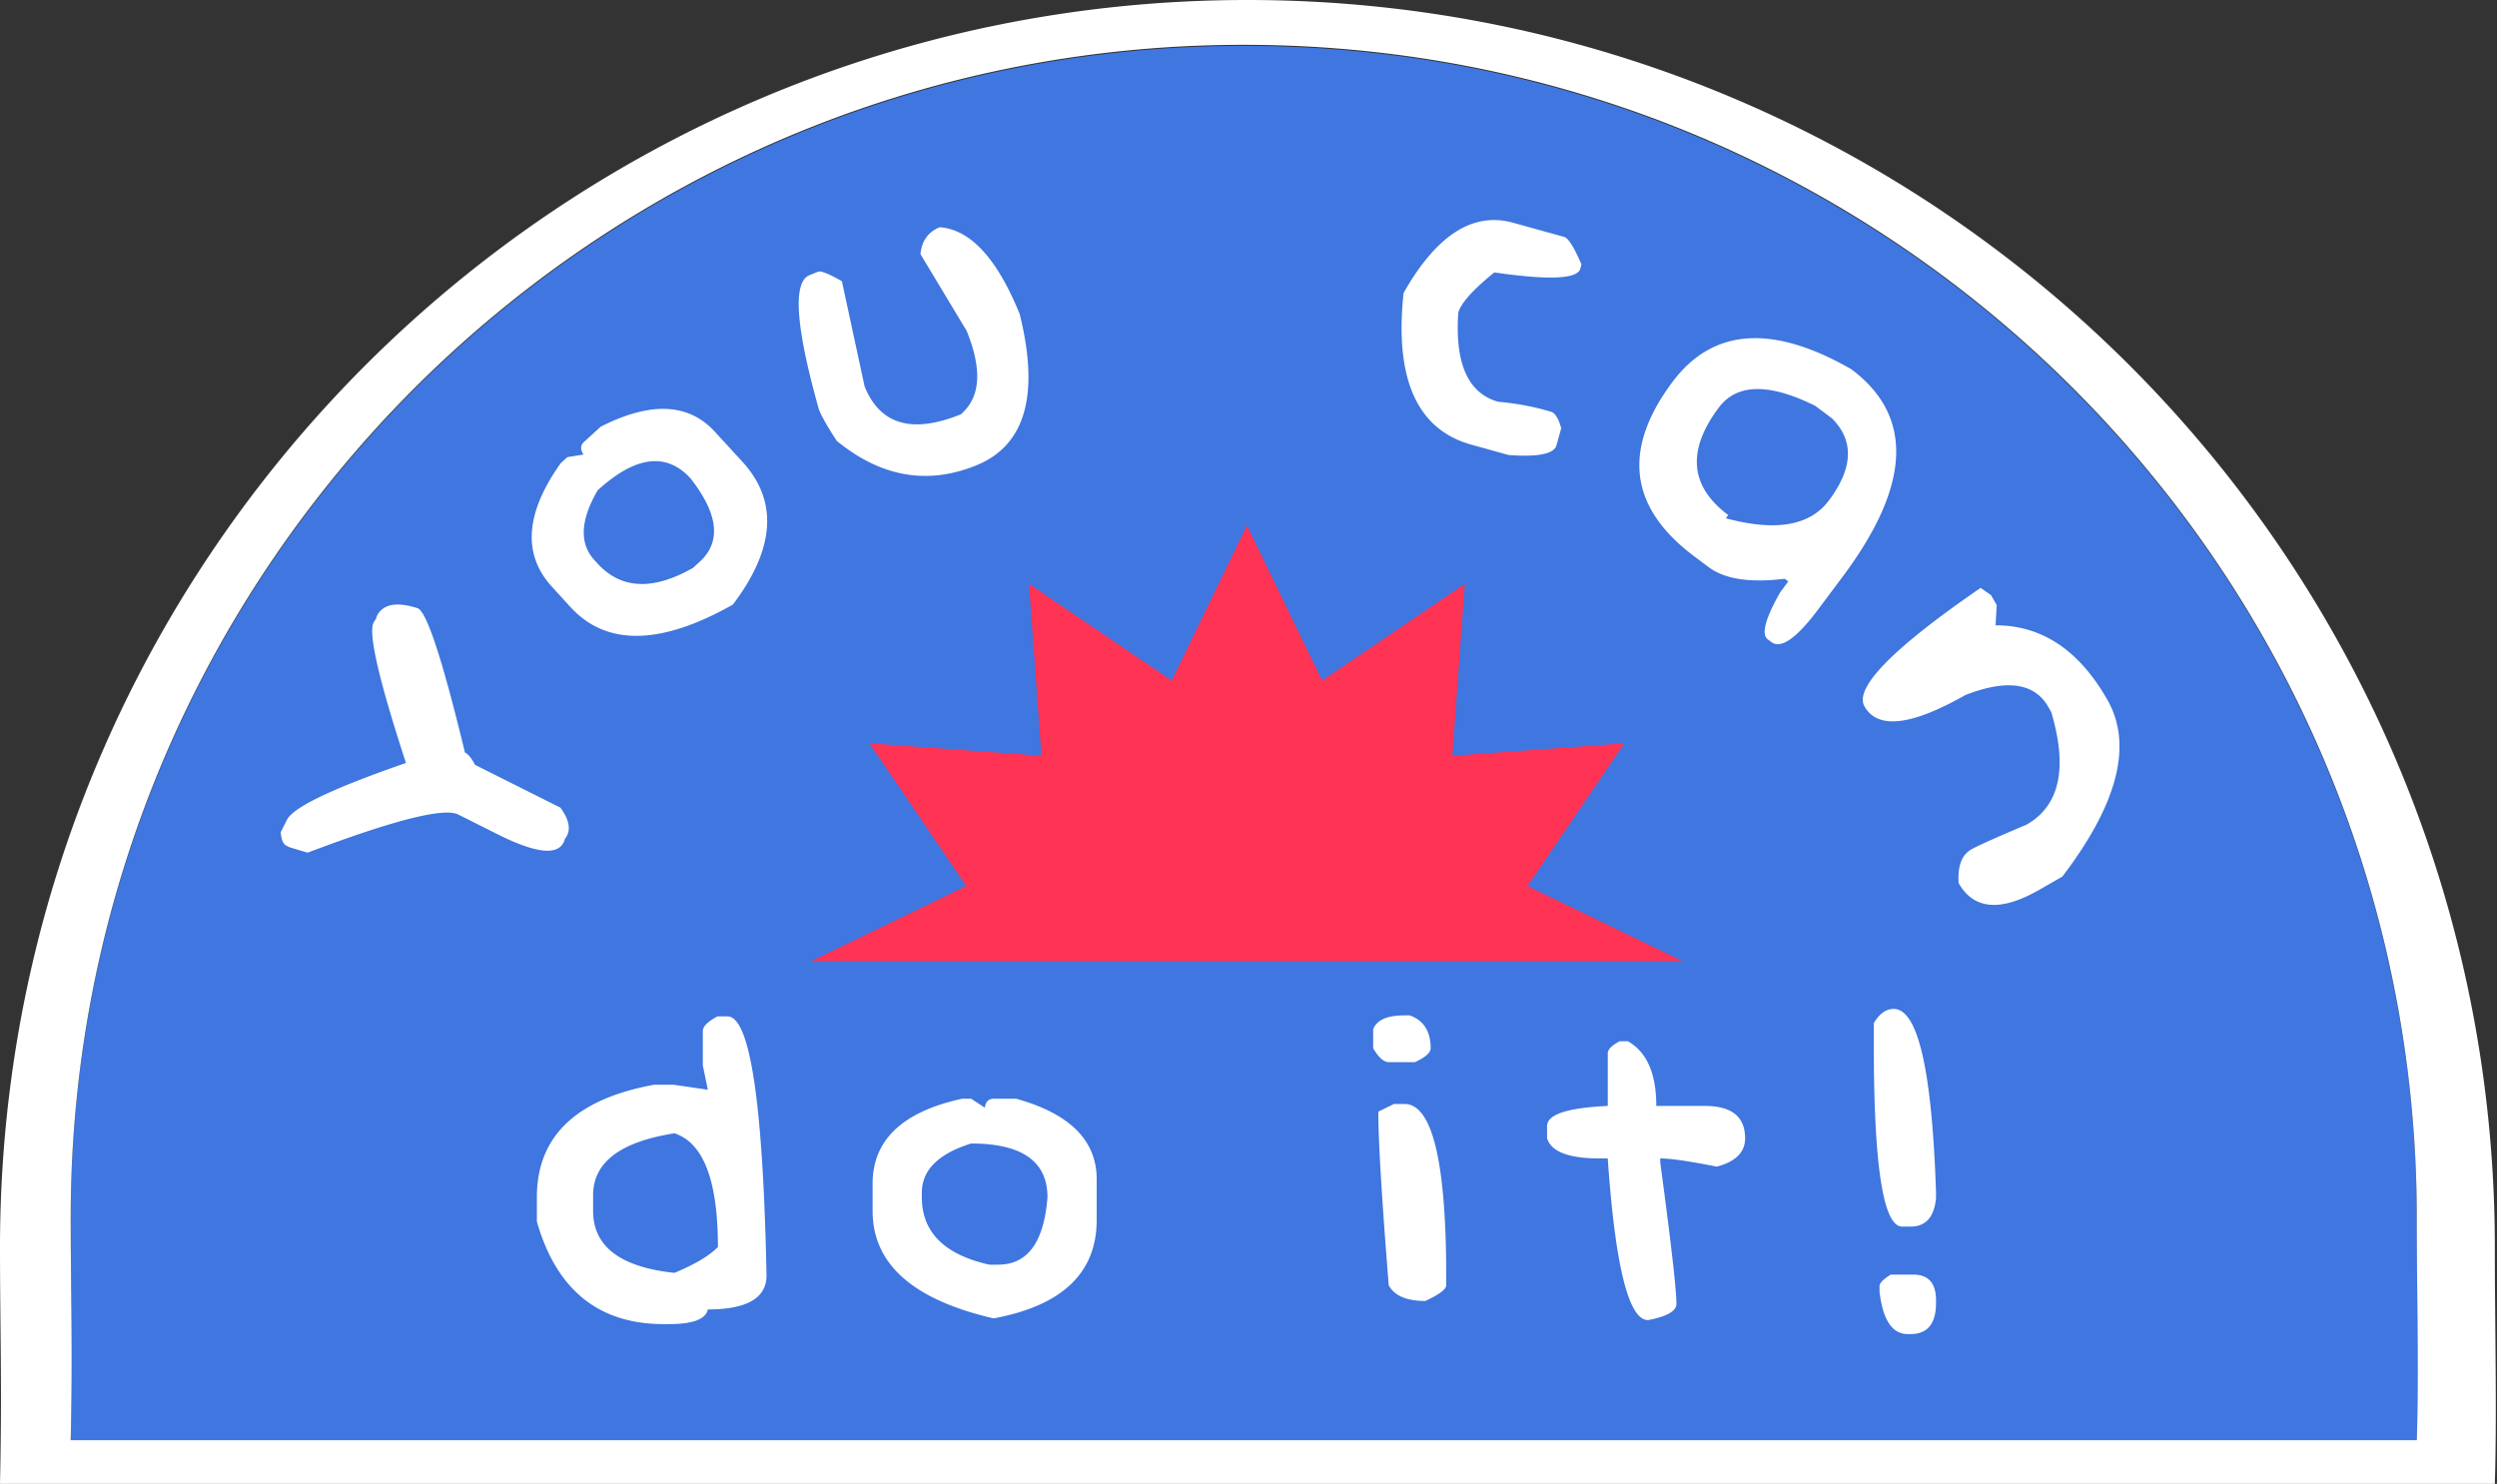
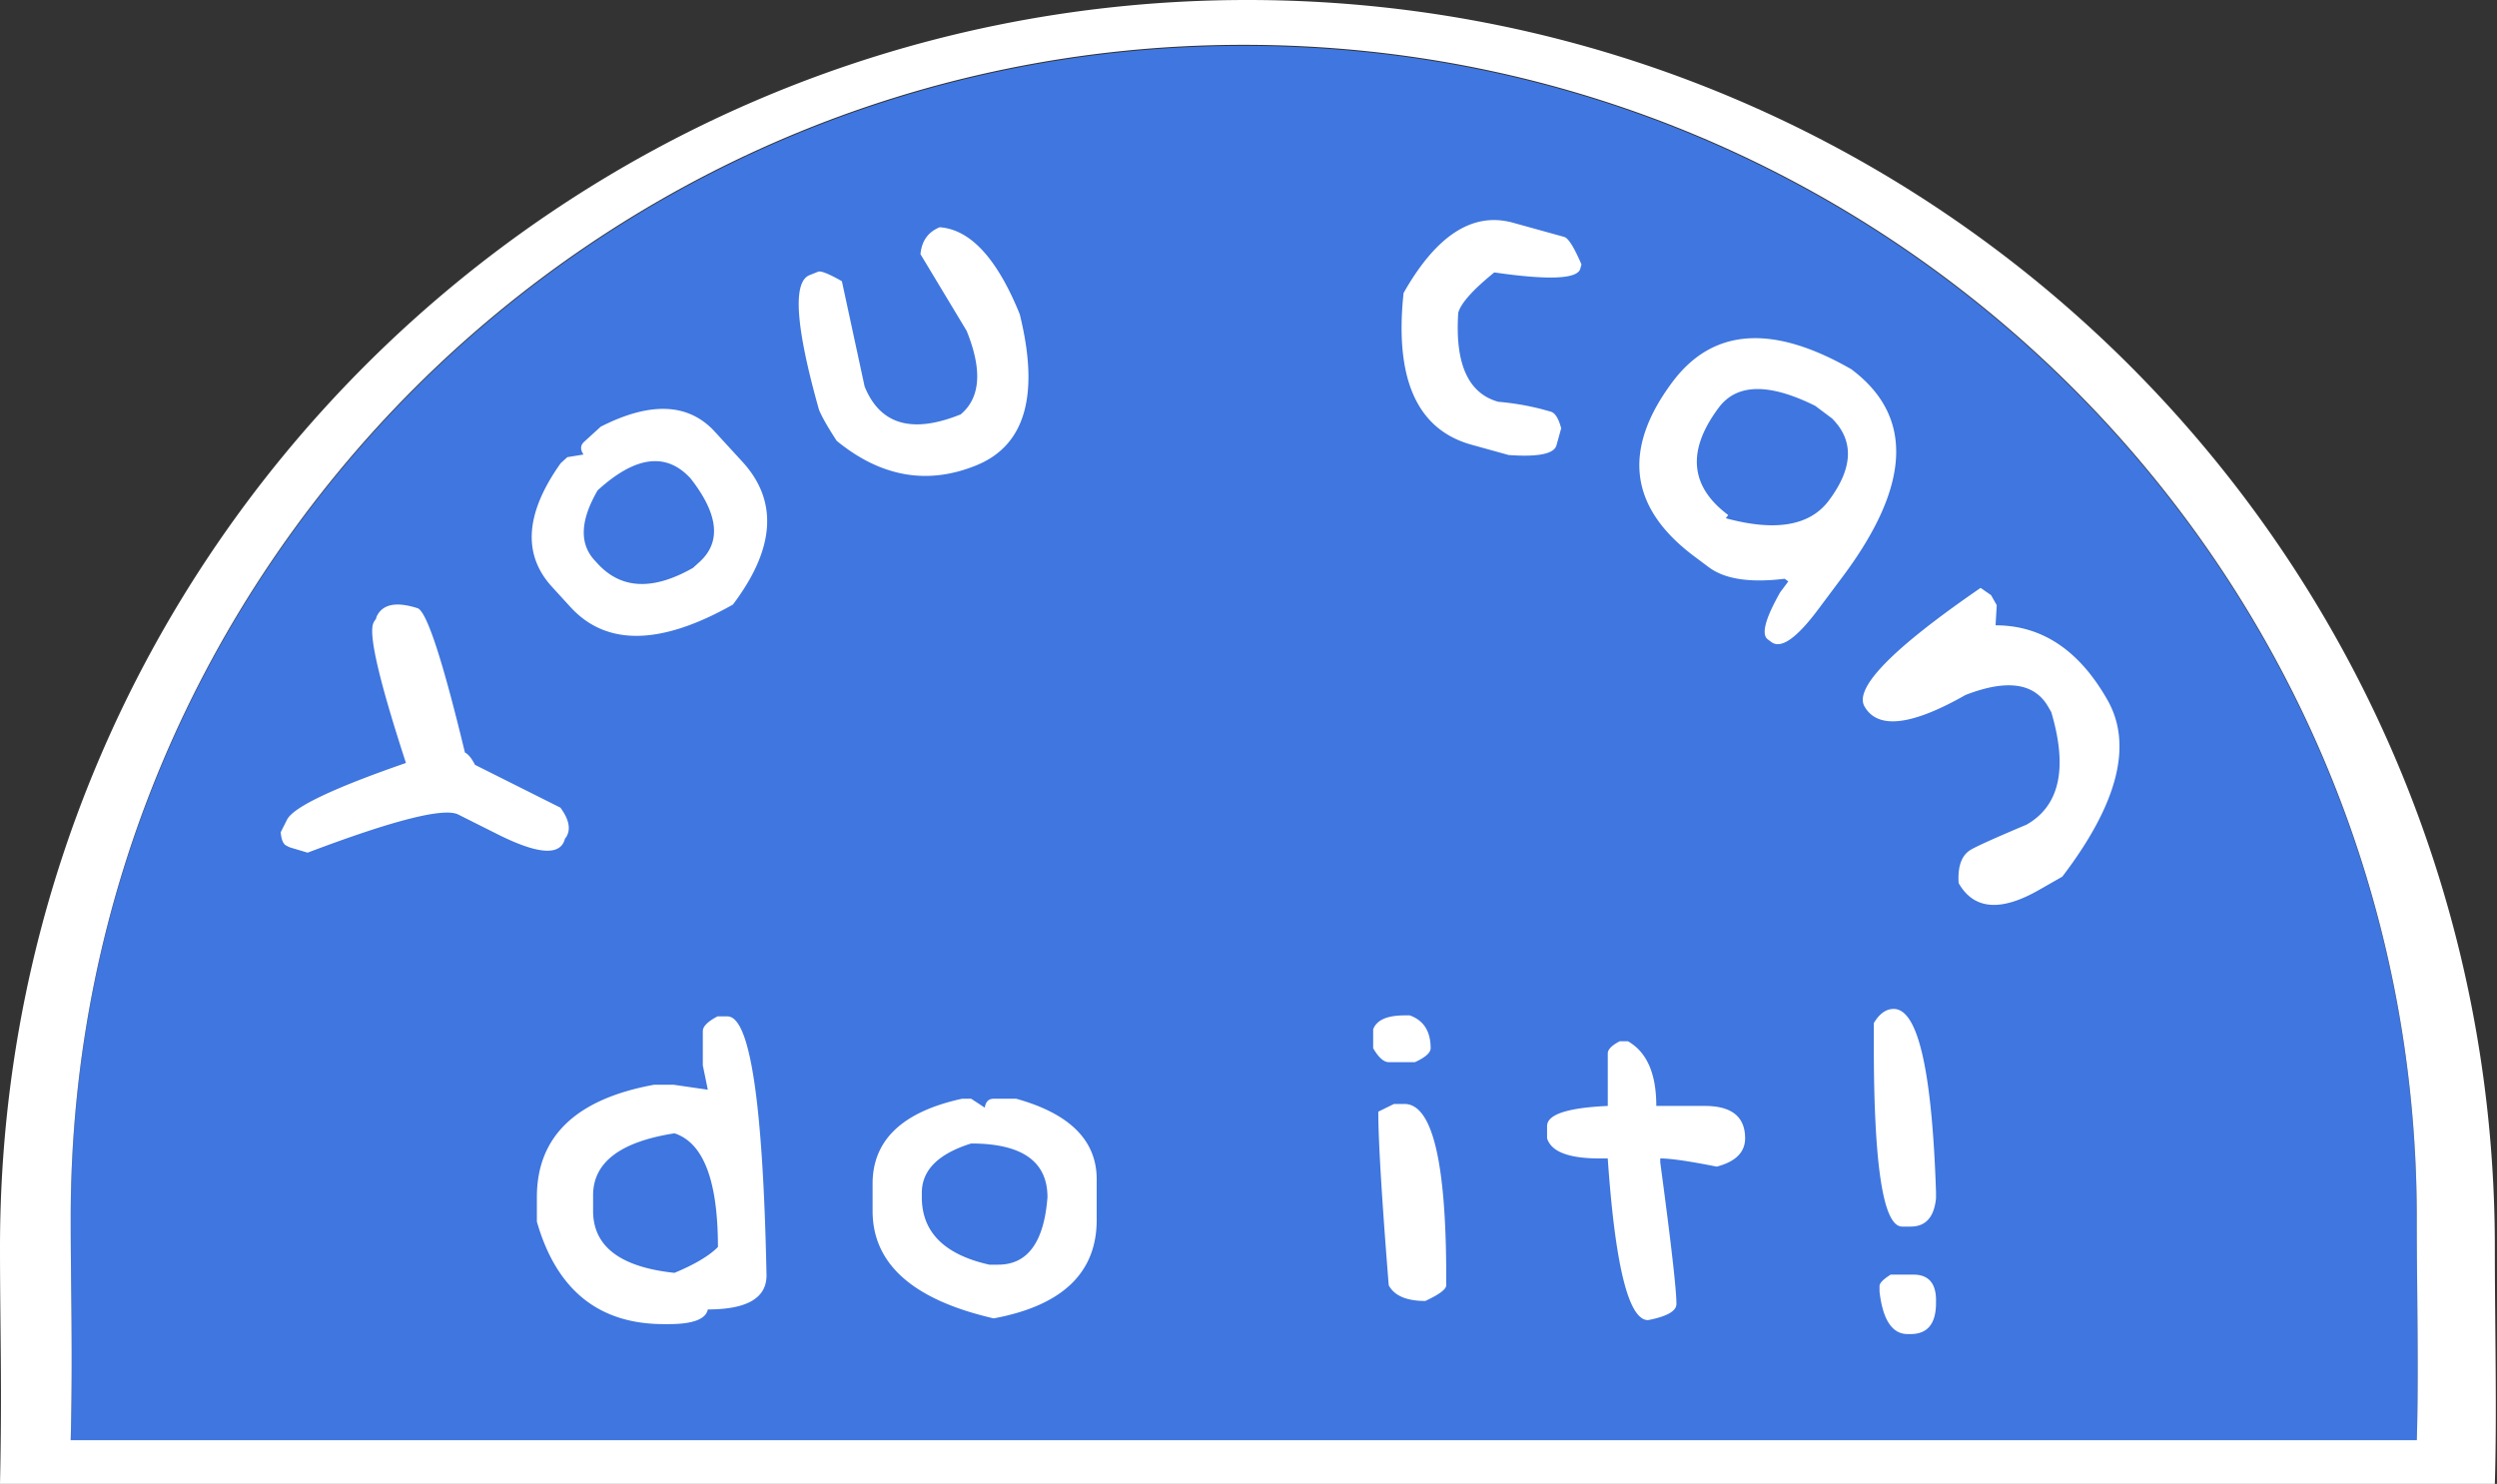
<svg xmlns="http://www.w3.org/2000/svg" data-name="Layer 1" fill="#000000" height="686.3" preserveAspectRatio="xMidYMid meet" version="1" viewBox="0.0 0.0 1154.7 686.3" width="1154.7" zoomAndPan="magnify">
  <rect x="0.0" y="0.0" width="1154.7" height="686.3" fill="#333333" stroke="none" />
  <g id="change1_1">
    <path d="M1117.61,563.64c0,35.18,1,71.17,0,102.91H32.7c1-42.32,0-67.73,0-102.91,0-299.59,242.86-542.46,542.45-542.46S1117.61,264.05,1117.61,563.64Z" fill="#3f76df" />
  </g>
  <g id="change2_1">
    <path d="M1153.7,576.85C1153.7,258.26,895.44,0,576.85,0S0,258.26,0,576.85c0,37.41,1,64.44,0,109.44H1153.7C1154.72,652.54,1153.7,614.26,1153.7,576.85Zm-36.09,89.24H32.7c1-42.32,0-67.73,0-102.91,0-299.59,242.86-542.45,542.45-542.45s542.46,242.86,542.46,542.45C1117.61,598.36,1118.57,634.35,1117.61,666.09ZM230.19,385.89l-18.26-9.16q-9.92-5-69.68,17.63l-8.31-2.49-1.55-.77c-1.44-.73-2.3-2.79-2.57-6.2l1.34-2.69a3.48,3.48,0,0,1,.22-.36.09.09,0,0,1,0-.05l1.35-2.68q4.35-8.69,55-26.25Q169,295.48,172.74,288a9.68,9.68,0,0,1,1.14-1.78,5.14,5.14,0,0,1,.41-1.32q4.19-8.36,19-3.54,6.4,3.21,21.71,66.69c1.59.79,3.13,2.69,4.64,5.68l39.53,19.82q5.67,7.75,3,13a6.17,6.17,0,0,1-.93,1.36,7.85,7.85,0,0,1-.62,1.74Q256,398.83,230.19,385.89ZM330.63,199.74q-18.22-20-52.85-2.39l-7.67,7q-2.64,2.41-.26,5.87l-7.5,1.22-3.07,2.8q-24.61,34.68-4,57.19l8.48,9.29q24.93,27.27,75.16-1.1,29.29-38.79,4.45-66Zm-7.05,60.08-3.07,2.8q-27.84,15.9-44.2-2l-1.4-1.53q-10.59-11.59,1.46-32.3,26.17-23.91,43-5.49Q338.67,246,323.58,259.82Zm63.34-55.93q-6.29-9.67-8.19-14.38-16.19-57.46-4.41-62.24l4-1.6q1.92-.78,11,4.39l10.51,48.68q10.75,26.55,44.46,12.89Q458,180.08,447,153l-21.34-35.45q.87-9.21,8.9-12.45,21.33,1.58,37,40.2,13.9,56.16-20.12,69.94Q417.62,229,386.92,203.89Zm310.74,6.56-17.13-4.75q-37.83-10.48-31.47-70.19Q671.82,95.34,699.63,103l23.7,6.57q2.89.81,8,12.75l-.56,2q-2,7.13-39.76,1.68-14.81,12-16.66,18.63-2.39,35.4,18.53,41.2a122.75,122.75,0,0,1,19.92,3.36l4.33,1.2q3,.84,4.82,7.69l-2.19,7.9Q718.1,211.91,697.66,210.45ZM856.1,170.76q-54.78-31.42-82.71,5.92-35,46.89,10.08,80.62l6.75,5.05q11.1,8.29,35.08,5.33l1.67,1.24-3.74,5q-10.38,18.31-5.76,21.78l1.66,1.24q6.66,5,21.66-15.08l11.27-15.08Q899.57,203.26,856.1,170.76Zm-10.37,60.73q-13.14,17.56-47.65,8.2l1.11-1.48q-26.64-19.92-4.37-49.69,12.51-16.74,44.59-.83l7.76,5.81Q862.61,208.92,845.73,231.49Zm128.83,92.24q17.69,31.11-20.88,81.72l-11,6.28q-26.5,15.06-36.94-3.31-.74-11.81,5.79-15.51,4.71-2.69,25.6-11.5,23-13.07,11.45-52.06L947.23,327q-9.54-16.76-38.35-5.55-37.54,21.33-46.67,5.28-7.32-12.86,53.69-54.83l4.84,3.36,2.62,4.62-.54,9.33Q954.94,289.21,974.56,323.73ZM336.41,470.08H331.8q-6.78,3.57-6.79,6.79v15.87L327.32,504l-15.77-2.3h-9.09q-54.19,9.9-54.19,52V565q13.57,47.4,58.68,47.41h2.3q16.68,0,18.07-6.79,27.15,0,27.15-15.77Q352.06,470.08,336.41,470.08ZM311.9,588.7q-37.62-4-37.63-28.65V552.8q0-22.77,37.63-28.64Q332,530.71,332,576.74,326,582.83,311.9,588.7Zm158-80.54H459.55q-3.57,0-4.14,4.14l-6.33-4.14h-4.14q-41.43,9-41.42,39.35v12.54q0,36.83,56,49.71,47.64-8.87,47.63-45.56V545.44Q507.18,518.52,469.91,508.16Zm-8.29,76.75h-4.14q-31.19-7-31.18-31.18v-2.08q0-15.64,22.78-22.78,35.32,0,35.32,24.86Q482,584.9,461.62,584.91Zm207.17,5.86v3.69q0,2.76-9.67,7.24-13,0-16.91-7.24-4.83-60.4-4.83-80.31l7.25-3.57h4.83Q668.8,510.58,668.79,590.77ZM635,484.81v-8.75q2.41-6.44,14.5-6.44h2.42q9.66,3.45,9.66,15.19,0,3.1-7.25,6.44H642.21Q638.76,491.25,635,484.81Zm172,41.65q0,9.66-13.12,13.11-19.1-3.8-26.12-3.79v1.84q7.49,55.68,7.48,65.47,0,4.93-13.12,7.47-13.46,0-18.64-74.78H739.7q-21.41,0-24.28-9.32v-5.64q0-8.05,28.07-9.32V487.22q0-2.76,5.53-5.64h3.79q13.13,7.49,13.12,29.92h22.44Q807,511.5,807,526.46Zm88.28,25.19v2.54Q894,567.3,883.55,567.3h-3.91q-13.12,0-13.12-83.64V473.18q3.91-6.56,9.21-6.55Q892.51,466.63,895.29,551.65Zm0,49.71v1.26q0,14.39-11.74,14.39h-1.38q-10.7,0-13-19.56V594.8c0-1.38,1.72-3.14,5.18-5.29h10.47Q895.27,589.51,895.29,601.36Z" fill="#ffffff" />
  </g>
  <g id="change3_1">
-     <path d="M375.1,444.56l71.74-34.77-44.74-66,79.51,5.76-5.76-79.51,66,44.74,34.77-71.74,34.76,71.74,66-44.74-5.76,79.51,79.52-5.76-44.75,66,71.74,34.77" fill="#ff3354" />
-   </g>
+     </g>
</svg>